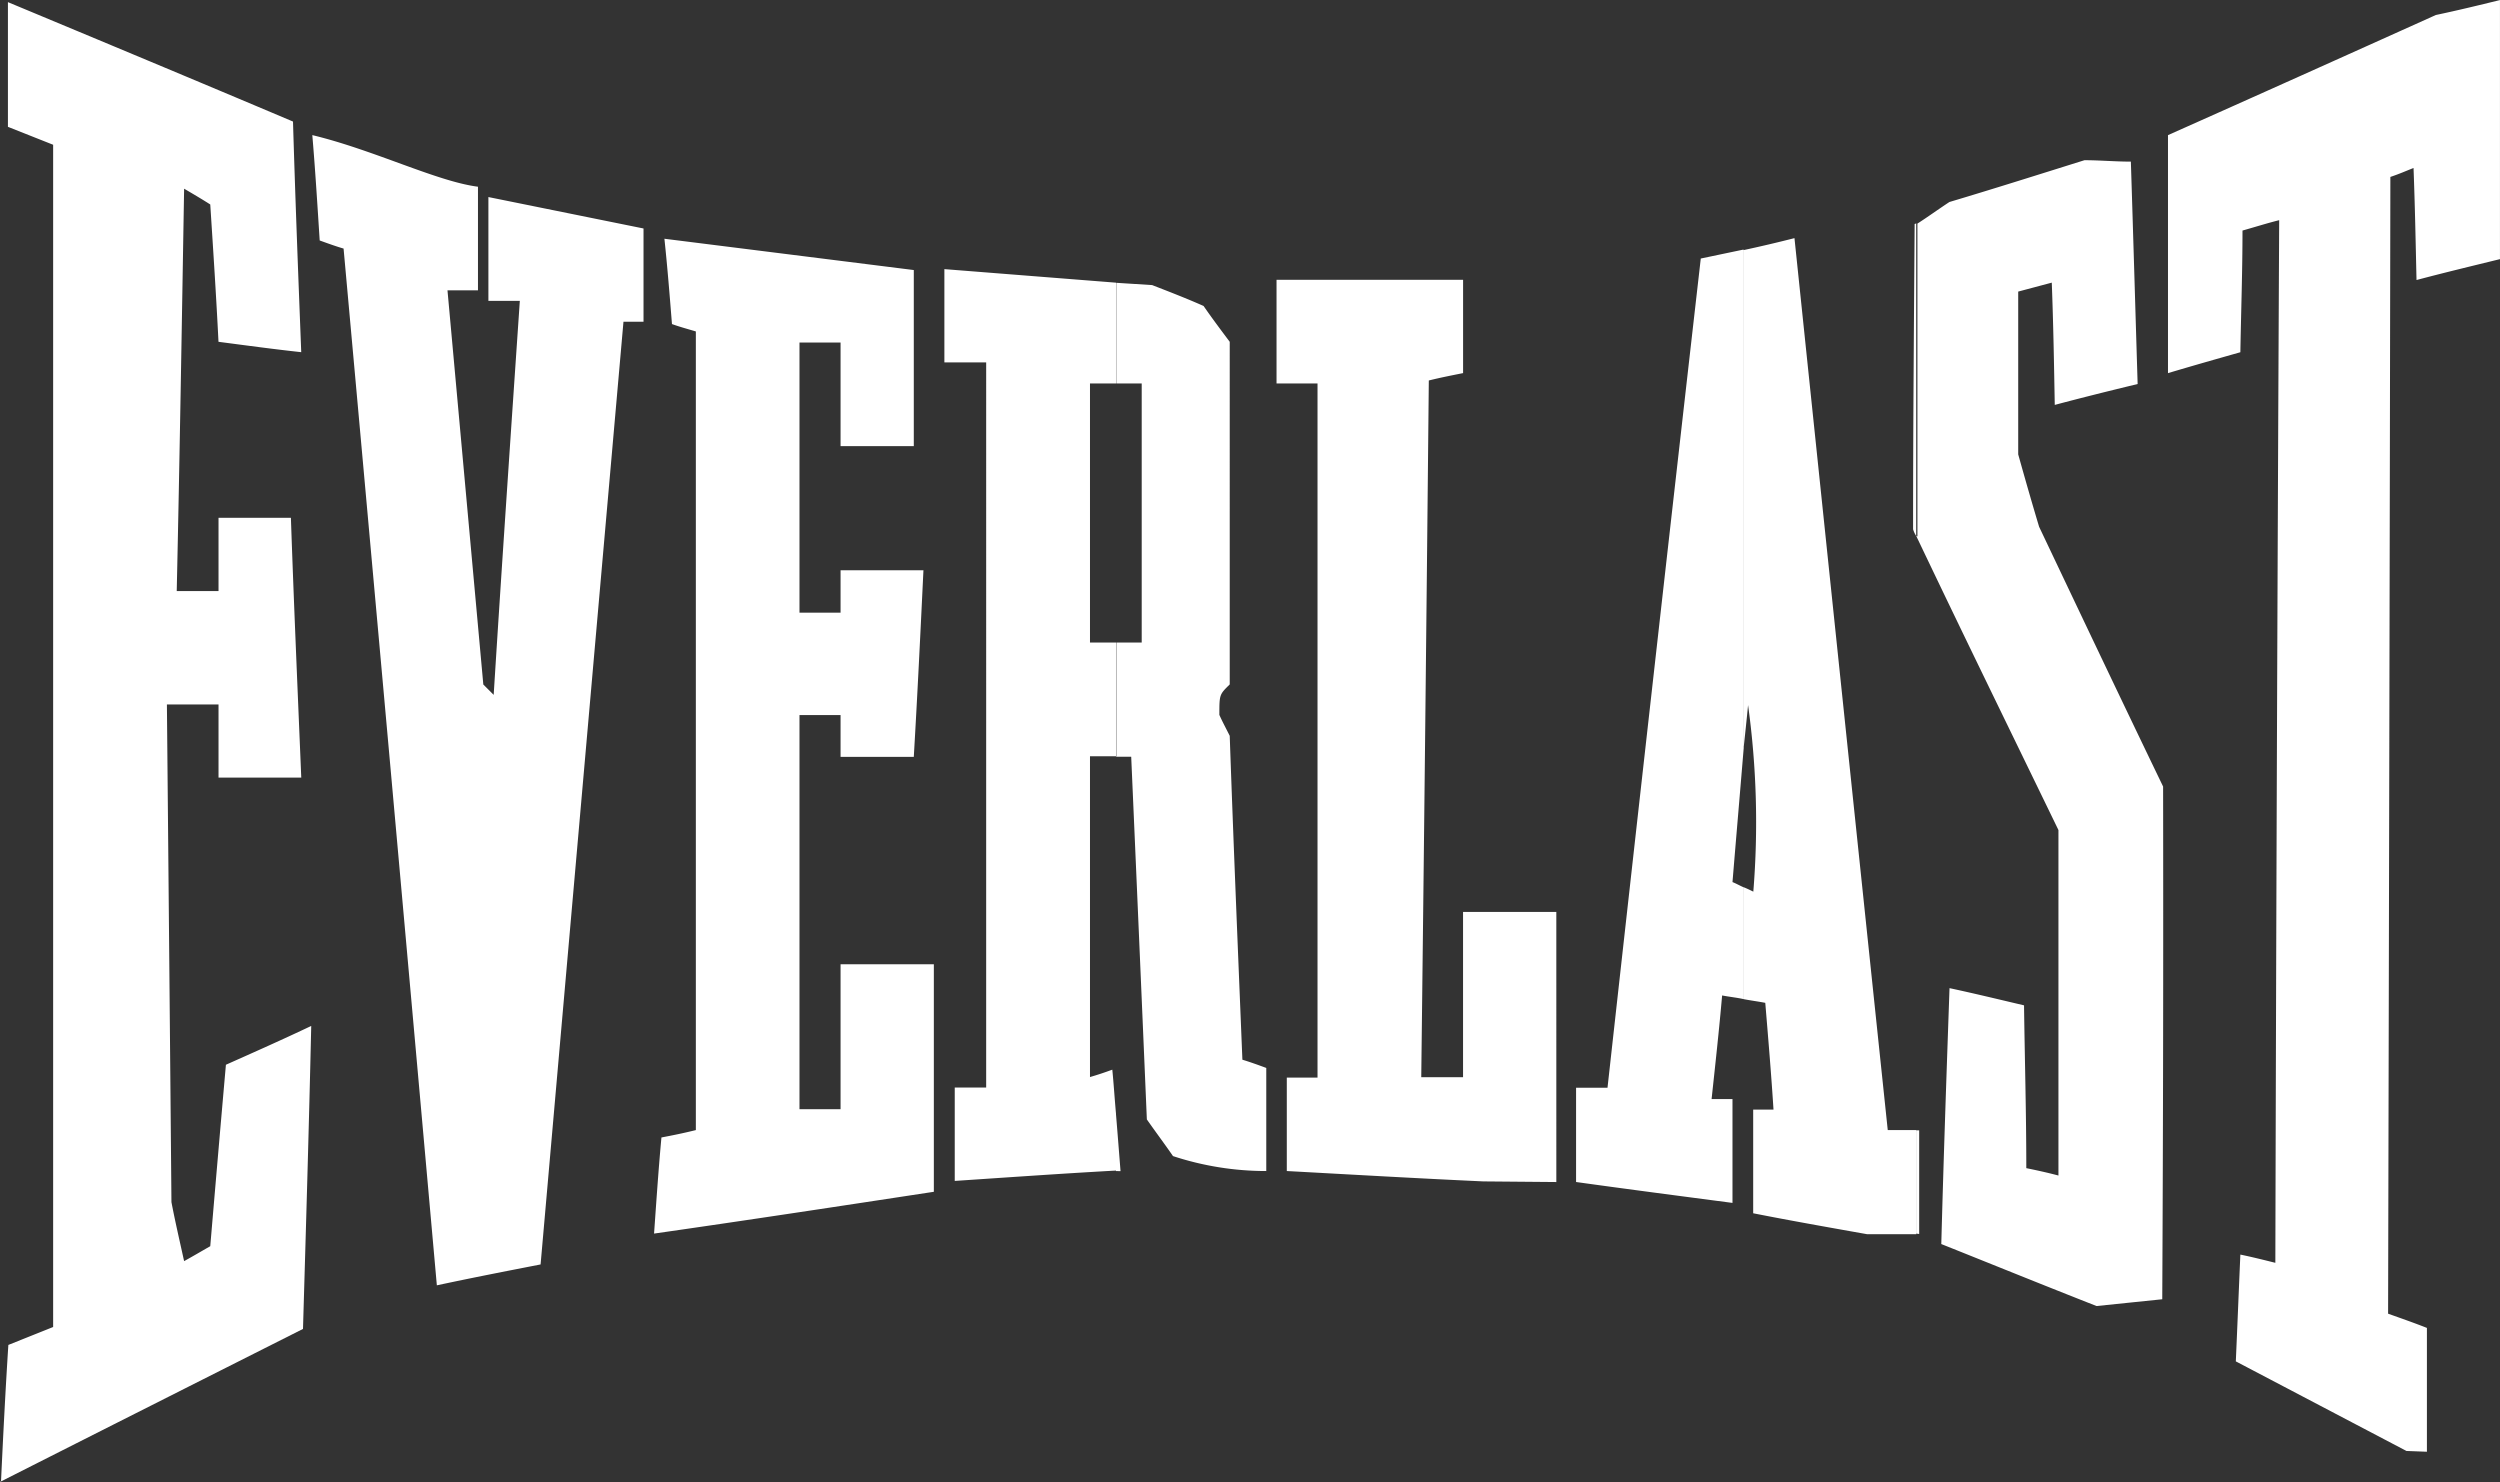
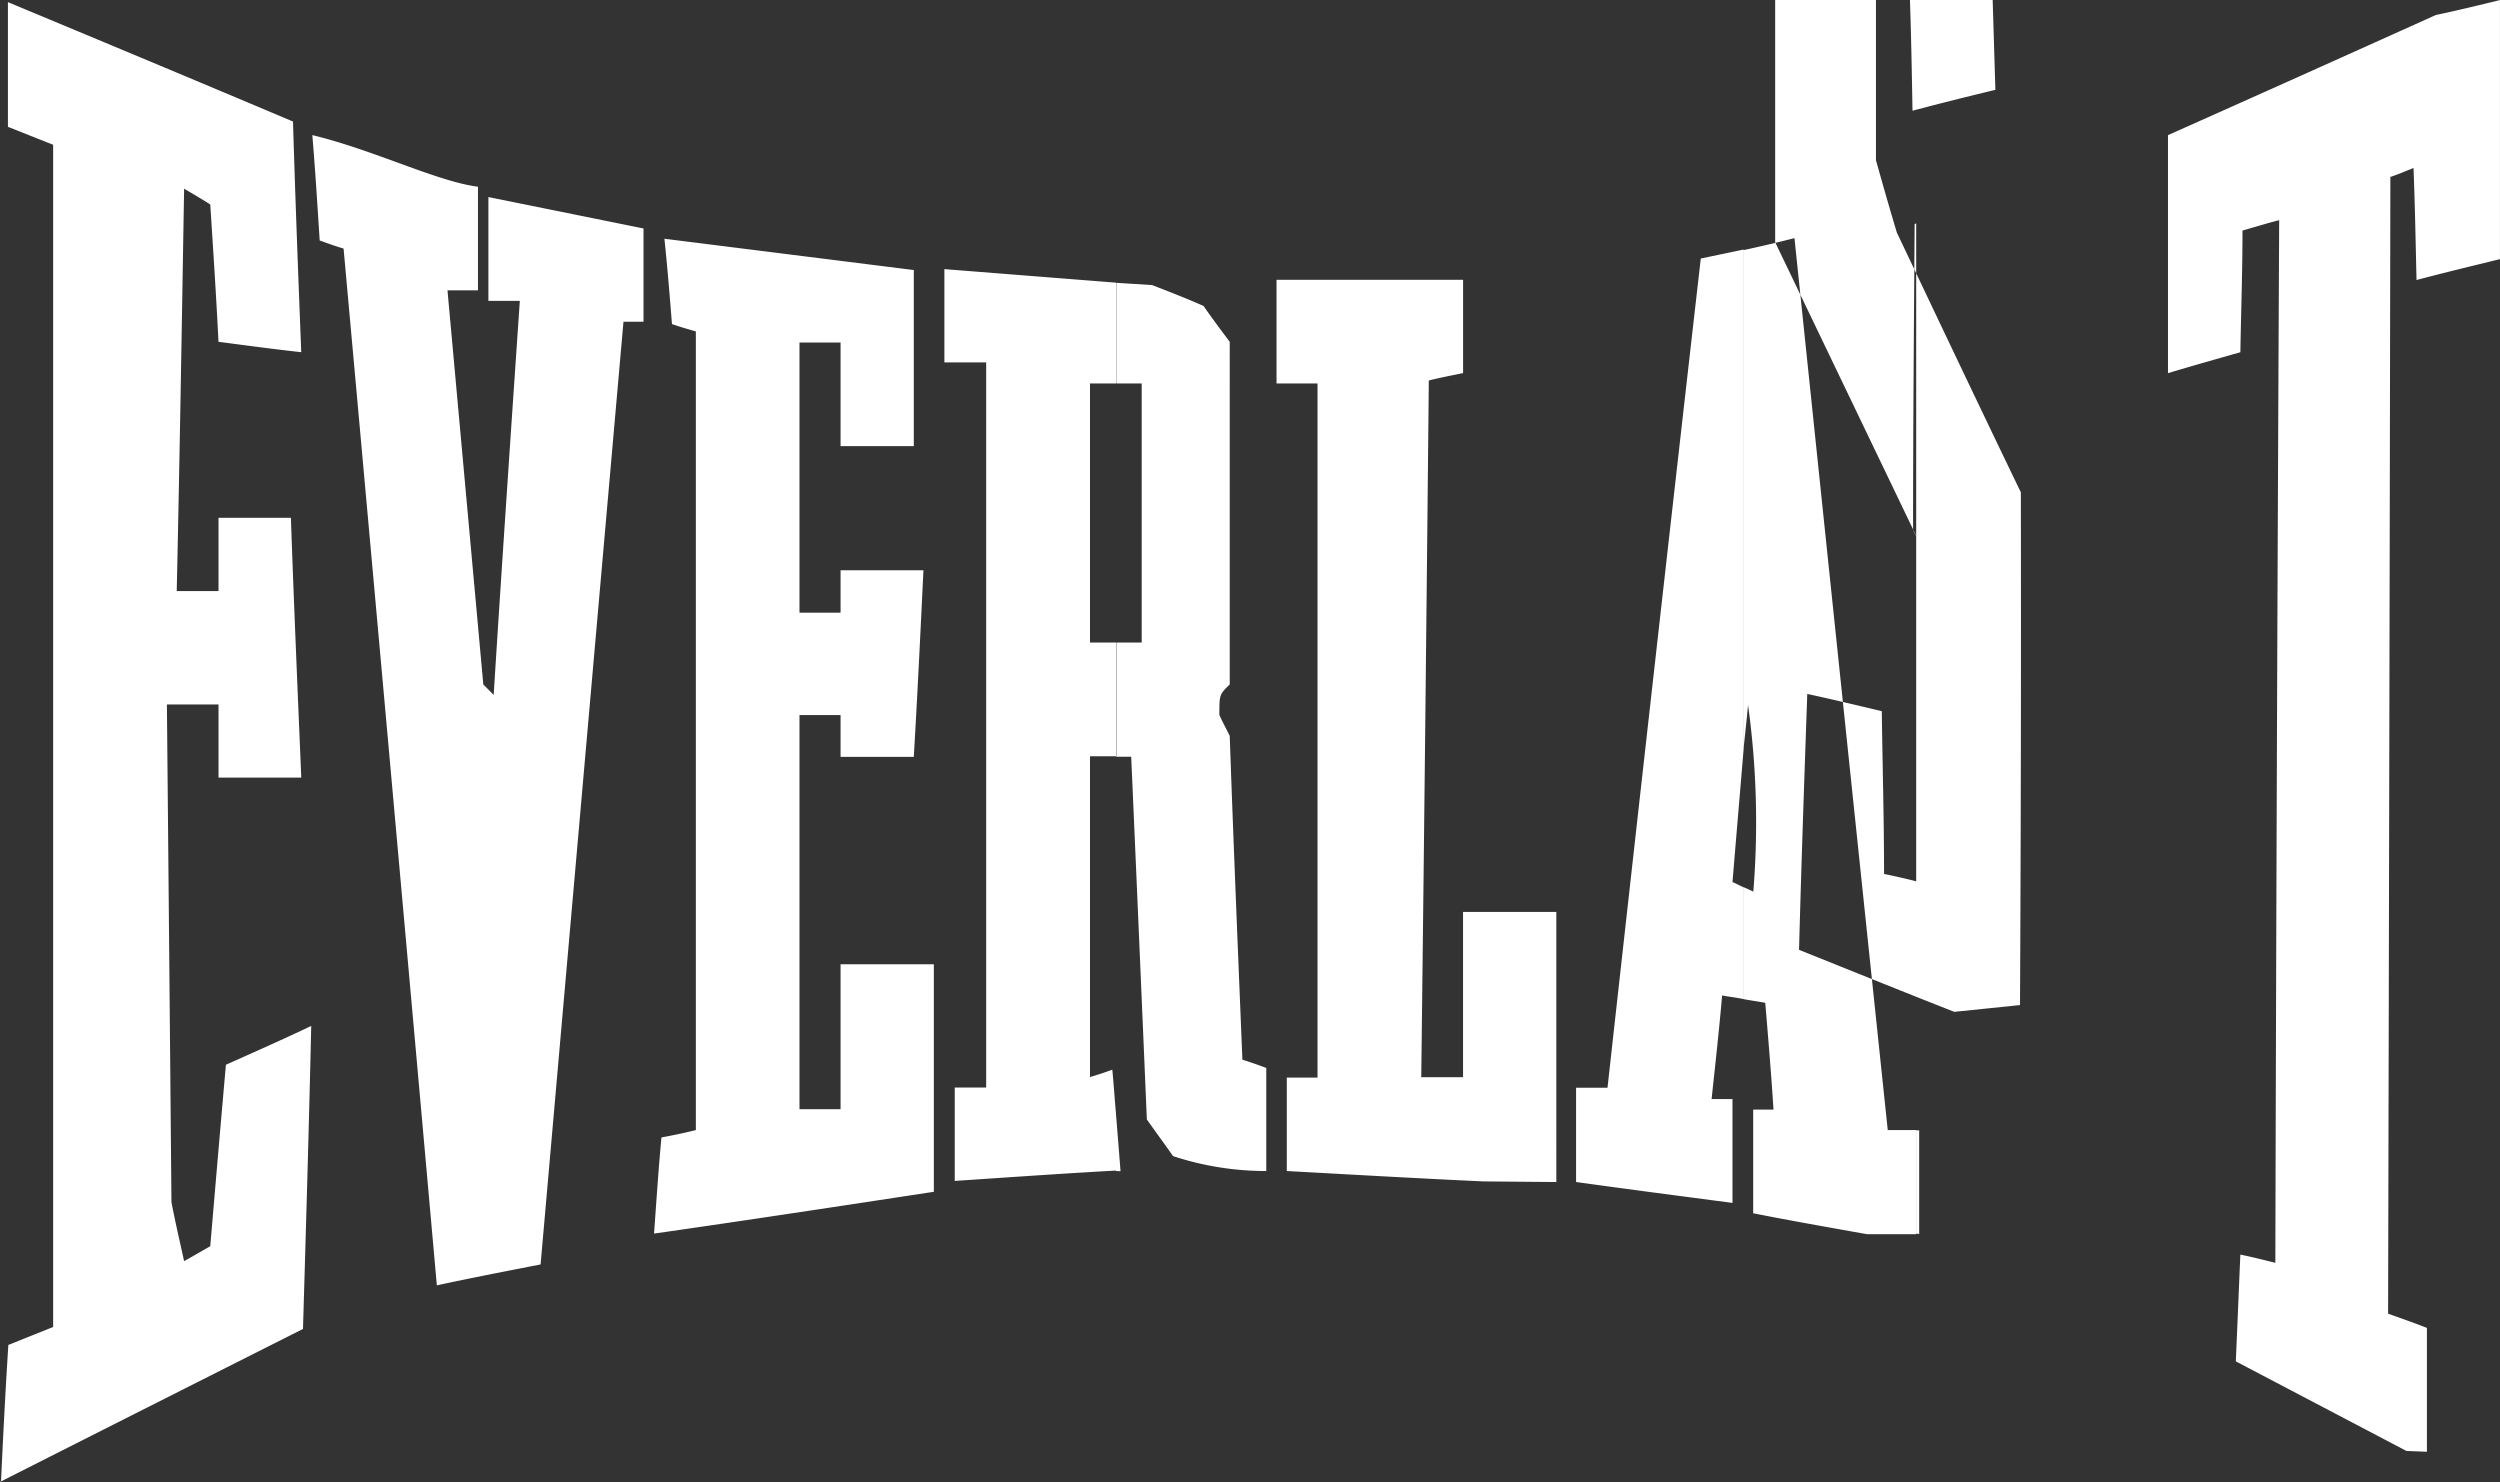
<svg xmlns="http://www.w3.org/2000/svg" width="73.813" height="43.76" viewBox="0 0 73.813 43.76">
  <rect x="0" y="0" width="73.813" height="43.76" fill="#333333" stroke="none" />
-   <path id="Everlast-01" d="M431.016,151.922v-3.048h.088v3.06Zm0-20.6c1.385,2.909,2.8,5.8,4.2,8.686v10.2c-.332-.088-.642-.155-.949-.218,0-1.612-.046-3.22-.067-4.807-.747-.176-1.478-.353-2.2-.508-.088,2.519-.176,5.038-.243,7.556,1.545.617,3.065,1.234,4.584,1.83l1.94-.2q.038-7.556.025-15.138c-1.234-2.557-2.447-5.113-3.661-7.67-.218-.726-.42-1.432-.617-2.137v-4.807l.991-.264c.046,1.209.067,2.422.088,3.61.819-.218,1.633-.42,2.447-.617-.067-2.2-.13-4.383-.2-6.566-.462,0-.928-.042-1.369-.042-1.343.42-2.666.84-3.988,1.234-.332.218-.638.441-.945.638v9.236Zm14.475,27.018-5.038-2.645c.046-1.037.088-2.1.134-3.153.327.067.68.155,1.033.243q.038-15.373.113-30.784c-.353.088-.705.2-1.083.306,0,1.192-.042,2.38-.063,3.593-.705.2-1.411.4-2.137.617v-7.027c2.62-1.167,5.264-2.355,7.909-3.547.617-.13,1.259-.285,1.893-.441v7.649c-.814.2-1.629.395-2.464.617-.025-1.1-.046-2.2-.088-3.308-.223.088-.42.176-.684.264q-.029,16.763-.067,33.563c.374.134.751.264,1.146.42v3.656Zm-14.475-36.25v9.236a.764.764,0,0,1-.092-.2c0-3,.025-5.995.046-9.013a.08.08,0,0,0,.046-.021Zm0,26.775h-.84q-1.385-13.19-2.754-26.334c-.508.13-.991.243-1.5.353v14.693c.042-.4.088-.814.13-1.259a25.279,25.279,0,0,1,.155,5.508c-.088-.042-.176-.088-.285-.13V145c.218.042.42.067.638.109.088,1.058.176,2.1.243,3.153h-.6v3.06c1.125.222,2.25.42,3.358.617h1.457v-3.06Zm-5.092-25.981v14.693c-.109,1.322-.223,2.645-.332,3.967.109.042.223.109.332.155V145c-.2-.046-.42-.067-.638-.109-.088,1.012-.2,2.028-.311,3.06h.617v3.065c-1.52-.2-3.06-.4-4.618-.617v-2.783h.928q1.356-12.229,2.754-24.483l1.259-.264ZM407.39,150.075V148.4c.046.55.088,1.1.134,1.679Zm0-12.233h.449q.235,5.357.462,10.709c.264.378.529.73.772,1.083a8.8,8.8,0,0,0,2.754.441v-3.044c-.239-.088-.483-.176-.705-.243-.13-3.195-.264-6.389-.374-9.563-.109-.218-.218-.42-.306-.617,0-.6,0-.6.306-.9V125.592c-.264-.353-.529-.705-.772-1.058-.5-.222-1.012-.42-1.52-.617l-1.058-.067v2.972h.751v7.649H407.4v3.358Zm10.843,12.539c-1.919-.088-3.858-.2-5.8-.306v-2.758h.907V126.822H412.13v-3.06h5.508v2.754c-.332.067-.659.13-1.012.218q-.1,10.285-.223,20.57h1.234v-4.878h2.754V150.4Zm-43.764,8.879c.063-1.343.13-2.687.218-4.051l1.322-.529V119.774l-1.335-.529v-3.682c2.8,1.167,5.6,2.334,8.417,3.526.067,2.271.155,4.538.243,6.809-.814-.088-1.629-.2-2.443-.306-.067-1.348-.155-2.691-.243-4.055-.243-.155-.508-.311-.772-.466-.067,3.946-.13,7.913-.218,11.88h1.234v-2.162h2.137c.088,2.557.2,5.113.306,7.67h-2.443V136.3h-1.524q.069,7.336.134,14.693c.109.571.243,1.146.374,1.742.243-.134.508-.29.772-.441q.227-2.683.462-5.357c.84-.374,1.679-.747,2.519-1.146-.067,2.976-.155,5.949-.243,8.946-2.976,1.5-5.949,3-8.946,4.517Zm32.921-35.41v2.972h-.768v7.649h.768v3.358h-.768V147.3c.218-.063.42-.13.659-.218.042.42.067.84.109,1.3v1.679c-1.587.088-3.174.2-4.761.306v-2.758h.928V126.2h-1.234v-2.754l5.067.4Zm-20.054,29.6c1.037-.222,2.053-.42,3.065-.617q1.222-13.916,2.447-27.833h.592v-2.754l-4.58-.928v3.065h.928c-.264,3.879-.529,7.758-.772,11.633l-.306-.306-1.058-11.637h.9v-3.06c-1.213-.155-3.064-1.083-4.891-1.524.088,1.037.151,2.074.218,3.111.243.088.487.176.705.239q1.389,15.31,2.754,30.612Zm6.415-1.524c.067-.945.13-1.893.218-2.842.332-.063.663-.13,1.016-.218v-23.58c-.222-.067-.462-.13-.705-.218-.067-.84-.134-1.679-.223-2.519l7.363.924v5.2h-2.162v-3.06h-1.213v7.976h1.213v-1.251h2.447c-.088,1.83-.176,3.656-.285,5.508h-2.162v-1.234h-1.213v11.637h1.213v-4.278h2.754v6.717c-2.754.42-5.508.84-8.262,1.234Z" transform="translate(-374.44 -115.5)" fill="#fff" fill-rule="evenodd" />
+   <path id="Everlast-01" d="M431.016,151.922v-3.048h.088v3.06Zm0-20.6v10.2c-.332-.088-.642-.155-.949-.218,0-1.612-.046-3.22-.067-4.807-.747-.176-1.478-.353-2.2-.508-.088,2.519-.176,5.038-.243,7.556,1.545.617,3.065,1.234,4.584,1.83l1.94-.2q.038-7.556.025-15.138c-1.234-2.557-2.447-5.113-3.661-7.67-.218-.726-.42-1.432-.617-2.137v-4.807l.991-.264c.046,1.209.067,2.422.088,3.61.819-.218,1.633-.42,2.447-.617-.067-2.2-.13-4.383-.2-6.566-.462,0-.928-.042-1.369-.042-1.343.42-2.666.84-3.988,1.234-.332.218-.638.441-.945.638v9.236Zm14.475,27.018-5.038-2.645c.046-1.037.088-2.1.134-3.153.327.067.68.155,1.033.243q.038-15.373.113-30.784c-.353.088-.705.2-1.083.306,0,1.192-.042,2.38-.063,3.593-.705.2-1.411.4-2.137.617v-7.027c2.62-1.167,5.264-2.355,7.909-3.547.617-.13,1.259-.285,1.893-.441v7.649c-.814.2-1.629.395-2.464.617-.025-1.1-.046-2.2-.088-3.308-.223.088-.42.176-.684.264q-.029,16.763-.067,33.563c.374.134.751.264,1.146.42v3.656Zm-14.475-36.25v9.236a.764.764,0,0,1-.092-.2c0-3,.025-5.995.046-9.013a.08.08,0,0,0,.046-.021Zm0,26.775h-.84q-1.385-13.19-2.754-26.334c-.508.13-.991.243-1.5.353v14.693c.042-.4.088-.814.13-1.259a25.279,25.279,0,0,1,.155,5.508c-.088-.042-.176-.088-.285-.13V145c.218.042.42.067.638.109.088,1.058.176,2.1.243,3.153h-.6v3.06c1.125.222,2.25.42,3.358.617h1.457v-3.06Zm-5.092-25.981v14.693c-.109,1.322-.223,2.645-.332,3.967.109.042.223.109.332.155V145c-.2-.046-.42-.067-.638-.109-.088,1.012-.2,2.028-.311,3.06h.617v3.065c-1.52-.2-3.06-.4-4.618-.617v-2.783h.928q1.356-12.229,2.754-24.483l1.259-.264ZM407.39,150.075V148.4c.046.55.088,1.1.134,1.679Zm0-12.233h.449q.235,5.357.462,10.709c.264.378.529.73.772,1.083a8.8,8.8,0,0,0,2.754.441v-3.044c-.239-.088-.483-.176-.705-.243-.13-3.195-.264-6.389-.374-9.563-.109-.218-.218-.42-.306-.617,0-.6,0-.6.306-.9V125.592c-.264-.353-.529-.705-.772-1.058-.5-.222-1.012-.42-1.52-.617l-1.058-.067v2.972h.751v7.649H407.4v3.358Zm10.843,12.539c-1.919-.088-3.858-.2-5.8-.306v-2.758h.907V126.822H412.13v-3.06h5.508v2.754c-.332.067-.659.13-1.012.218q-.1,10.285-.223,20.57h1.234v-4.878h2.754V150.4Zm-43.764,8.879c.063-1.343.13-2.687.218-4.051l1.322-.529V119.774l-1.335-.529v-3.682c2.8,1.167,5.6,2.334,8.417,3.526.067,2.271.155,4.538.243,6.809-.814-.088-1.629-.2-2.443-.306-.067-1.348-.155-2.691-.243-4.055-.243-.155-.508-.311-.772-.466-.067,3.946-.13,7.913-.218,11.88h1.234v-2.162h2.137c.088,2.557.2,5.113.306,7.67h-2.443V136.3h-1.524q.069,7.336.134,14.693c.109.571.243,1.146.374,1.742.243-.134.508-.29.772-.441q.227-2.683.462-5.357c.84-.374,1.679-.747,2.519-1.146-.067,2.976-.155,5.949-.243,8.946-2.976,1.5-5.949,3-8.946,4.517Zm32.921-35.41v2.972h-.768v7.649h.768v3.358h-.768V147.3c.218-.063.42-.13.659-.218.042.42.067.84.109,1.3v1.679c-1.587.088-3.174.2-4.761.306v-2.758h.928V126.2h-1.234v-2.754l5.067.4Zm-20.054,29.6c1.037-.222,2.053-.42,3.065-.617q1.222-13.916,2.447-27.833h.592v-2.754l-4.58-.928v3.065h.928c-.264,3.879-.529,7.758-.772,11.633l-.306-.306-1.058-11.637h.9v-3.06c-1.213-.155-3.064-1.083-4.891-1.524.088,1.037.151,2.074.218,3.111.243.088.487.176.705.239q1.389,15.31,2.754,30.612Zm6.415-1.524c.067-.945.13-1.893.218-2.842.332-.063.663-.13,1.016-.218v-23.58c-.222-.067-.462-.13-.705-.218-.067-.84-.134-1.679-.223-2.519l7.363.924v5.2h-2.162v-3.06h-1.213v7.976h1.213v-1.251h2.447c-.088,1.83-.176,3.656-.285,5.508h-2.162v-1.234h-1.213v11.637h1.213v-4.278h2.754v6.717c-2.754.42-5.508.84-8.262,1.234Z" transform="translate(-374.44 -115.5)" fill="#fff" fill-rule="evenodd" />
</svg>